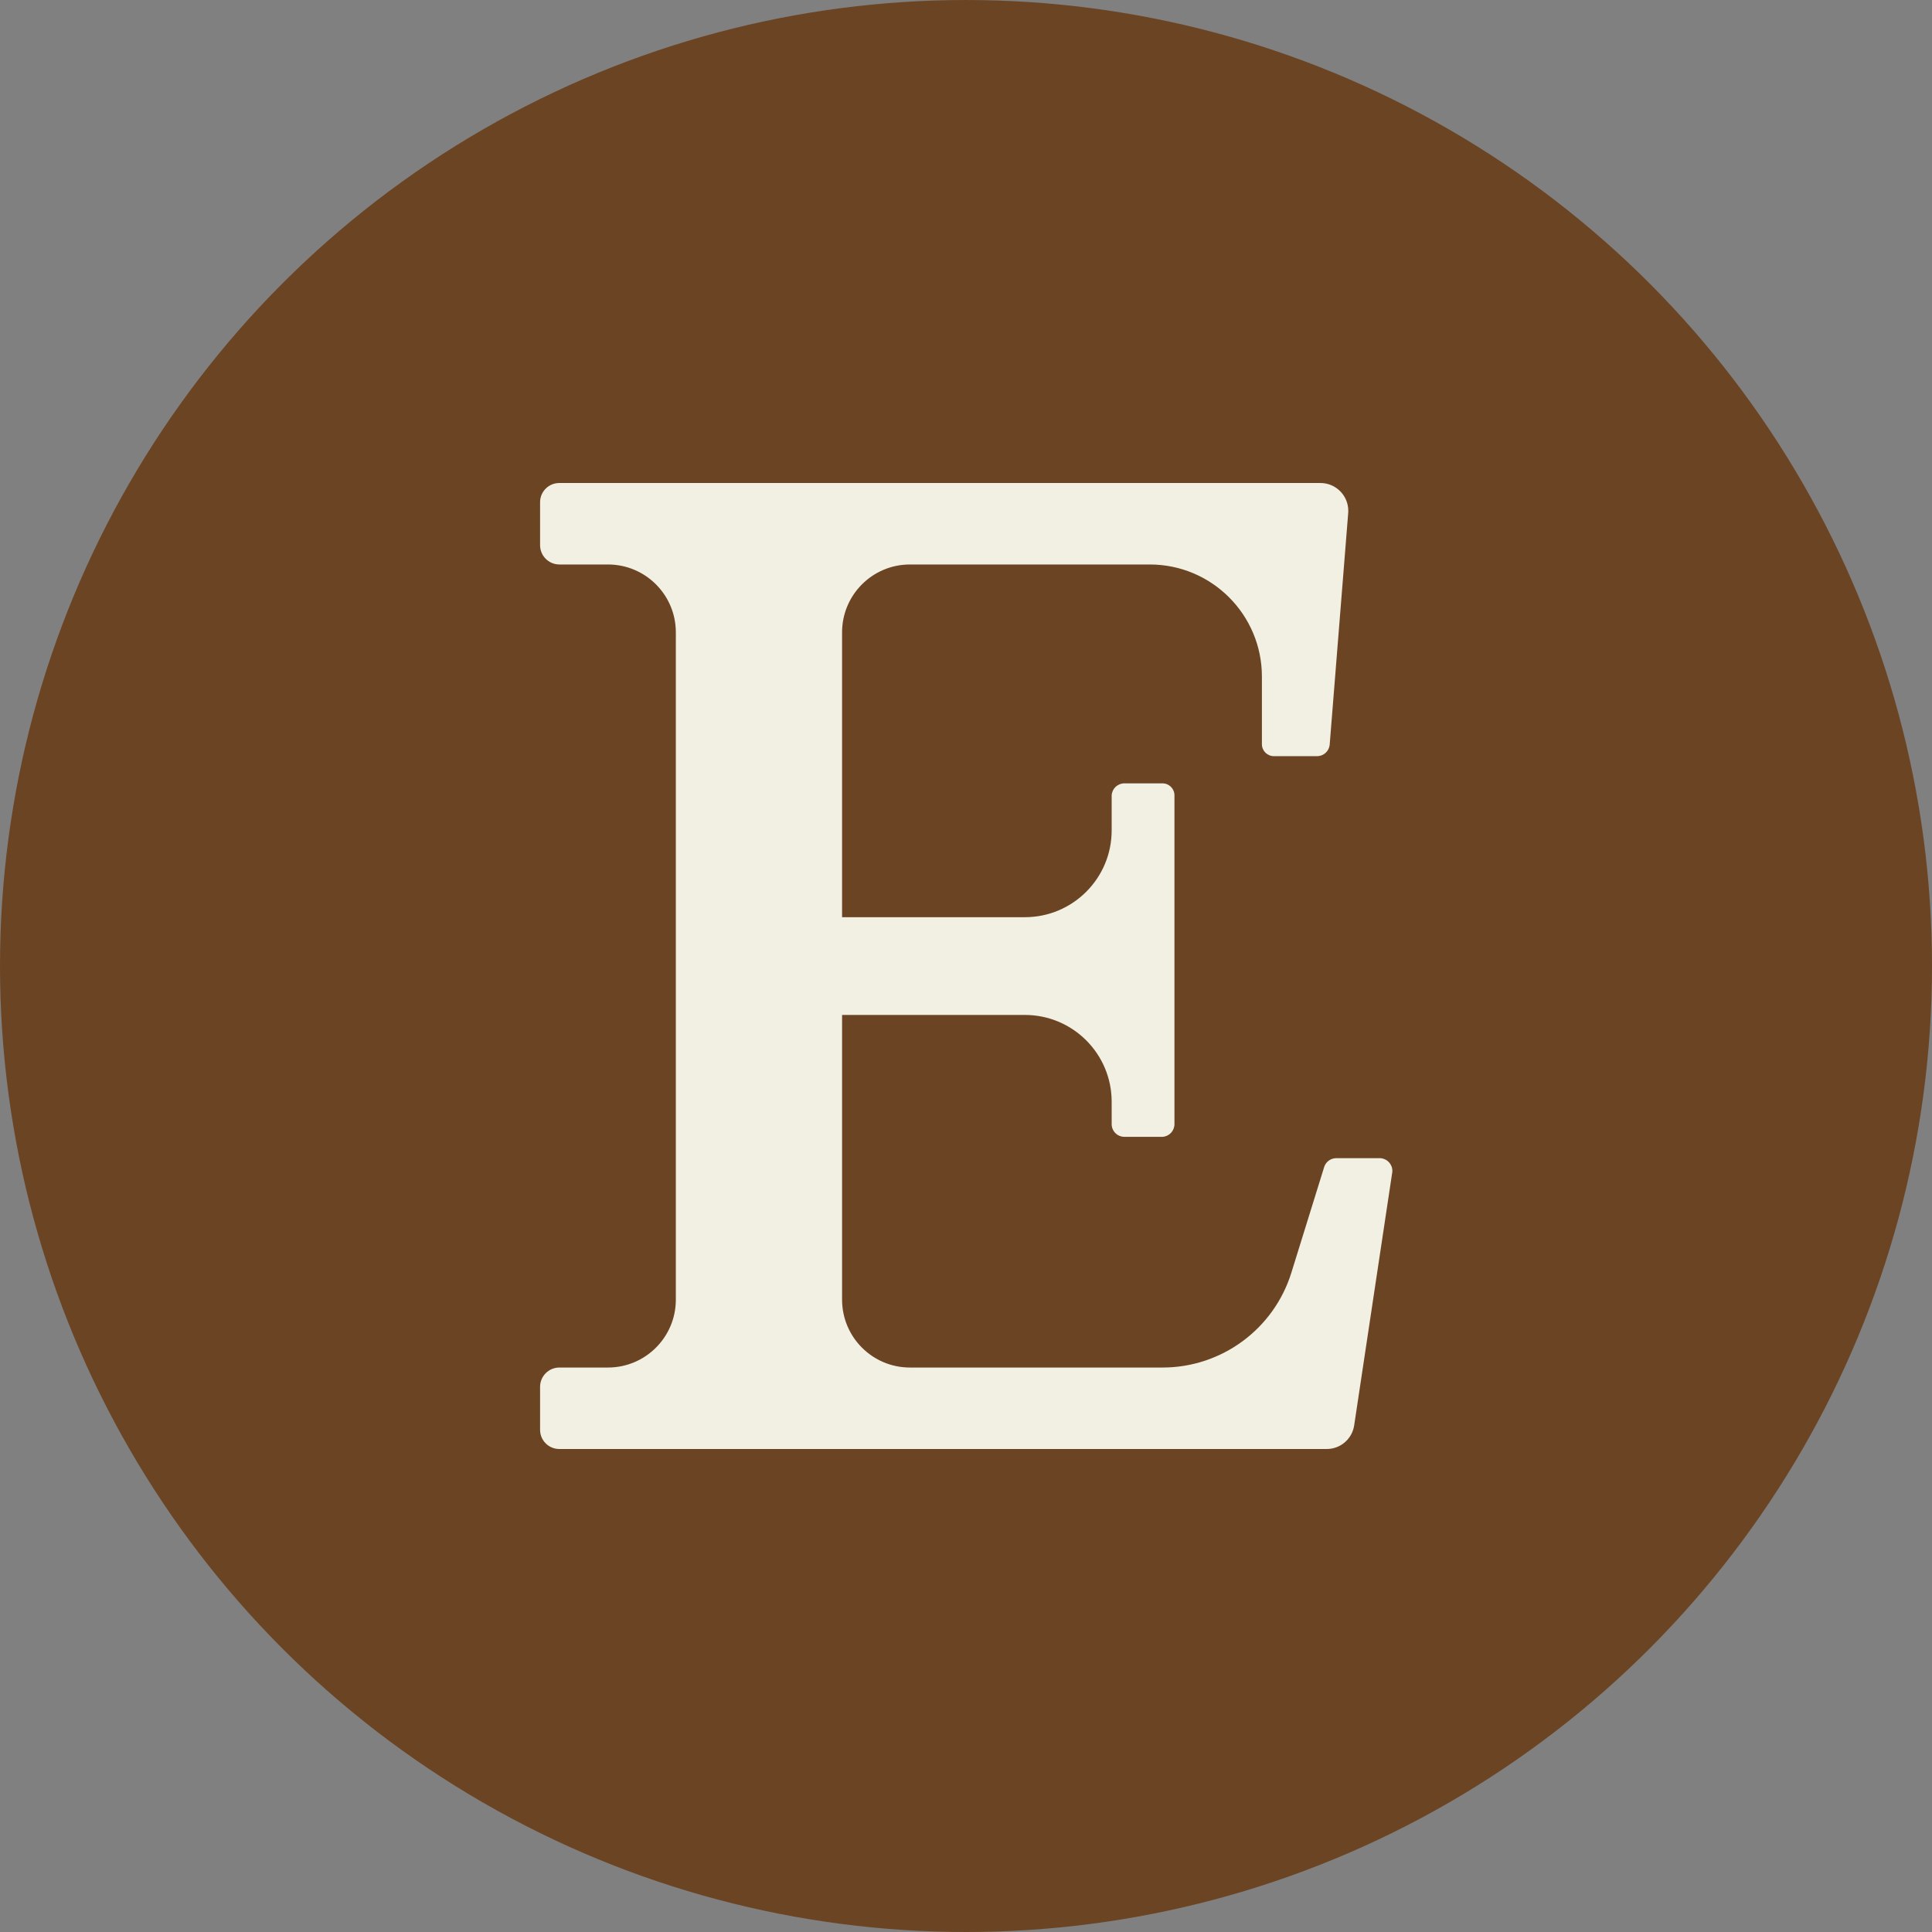
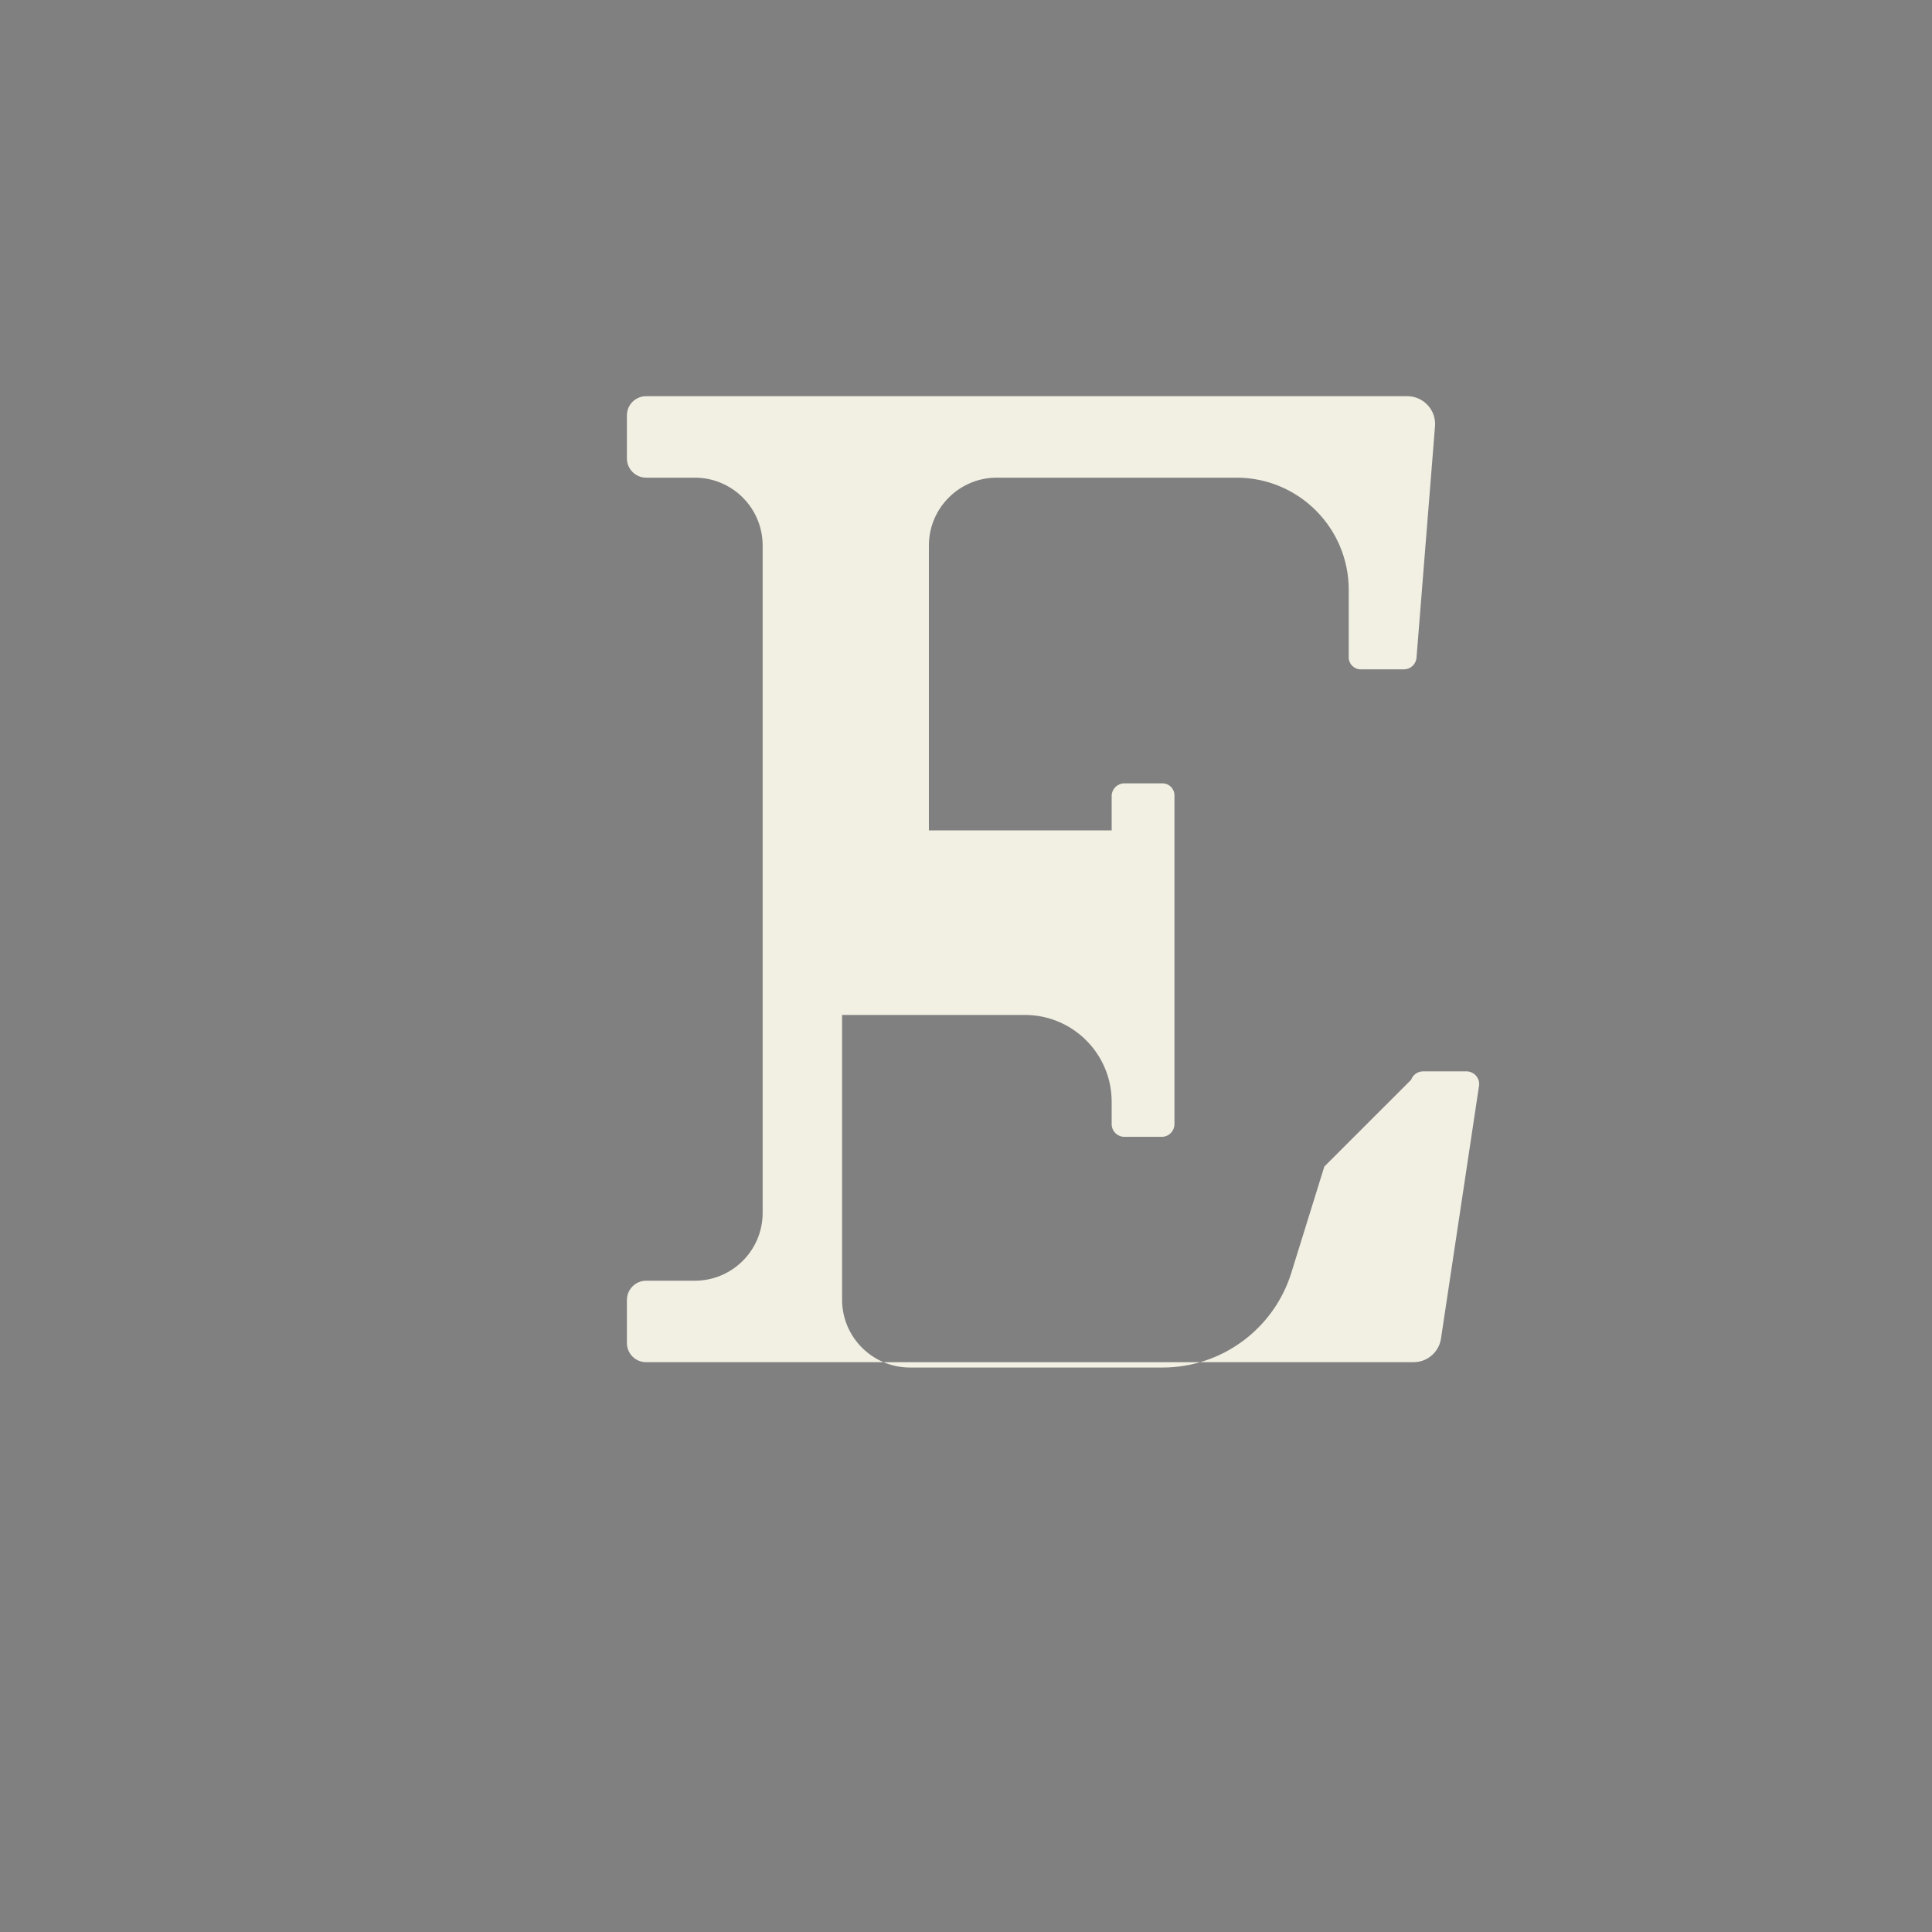
<svg xmlns="http://www.w3.org/2000/svg" clip-rule="evenodd" fill="#000000" fill-rule="evenodd" height="3830.1" image-rendering="optimizeQuality" preserveAspectRatio="xMidYMid meet" shape-rendering="geometricPrecision" text-rendering="geometricPrecision" version="1" viewBox="201.6 201.6 3830.1 3830.1" width="3830.1" zoomAndPan="magnify">
  <rect x="201.6" y="201.6" width="3830.1" height="3830.1" fill="#808080" stroke="none" />
  <g>
    <g>
      <g data-name="Layer 2">
        <g data-name="56.etsy" fill-rule="nonzero">
          <g id="change1_1">
-             <circle cx="2116.66" cy="2116.66" fill="#6b4423" r="1915.04" />
-           </g>
+             </g>
          <g id="change2_1">
-             <path d="M2826.99 2514.28l-65.26 210.15c-34.67,111.88 -138.24,188.23 -255.38,188.23 -0.1,0 -0.29,0 -0.39,0l-500.42 0c0,0 0,0 0,0 -74.2,0 -134.42,-60.11 -134.55,-134.32l0 -564.68 362.34 0.01c95.03,0 172.1,77.07 172.1,172.1l0 44.35c0,13.91 11.28,25.19 25.19,25.19l75.6 0.01c13.3,-0.8 23.68,-11.83 23.68,-25.16 0,-0.01 0,-0.03 0,-0.04l0 -651.87c0,-13.07 -10.6,-23.68 -23.68,-23.68l-75.59 0c-0.02,0 -0.04,0 -0.05,0 -13.33,0 -24.36,10.39 -25.15,23.69l0 69.54c0,95.03 -77.07,172.1 -172.11,172.1l-362.34 0 0 -564.94c0.14,-74.19 60.36,-134.3 134.56,-134.3 0,0 0,0 0,0l475.23 0c0.09,0 0.17,0 0.25,0 122.72,0 222.24,99.52 222.24,222.25 0,0 0,0 0,0l0 134.05c0,13.08 10.61,23.69 23.69,23.69l86.94 -0.01c12.14,-0.62 22.11,-9.85 23.68,-21.92l36.79 -460.36c0.09,-1.34 0.15,-2.69 0.15,-4.03 0,-30.44 -24.65,-55.13 -55.08,-55.19l-1509.1 0c-21.01,0 -38.05,17.04 -38.05,38.05l0 85.42c0.14,20.96 17.1,37.92 38.05,38.05l96.5 0c0.01,0 0.01,0 0.01,0 74.2,0 134.43,60.11 134.56,134.31l0 1323.4c-0.13,74.18 -60.36,134.29 -134.56,134.29 0,0 0,0 0,0l-96.51 0c-20.95,0.13 -37.91,17.09 -38.05,38.04l0 85.43c0,21.01 17.04,38.05 38.05,38.05l1521.45 0c0.02,0 0.06,0 0.09,0 27.22,0 50.34,-19.96 54.33,-46.88l75.6 -502.44c0.05,-0.68 0.08,-1.37 0.08,-2.05 0,-13.36 -10.43,-24.4 -23.77,-25.16l-88.19 0c-10.33,0.31 -19.43,6.91 -22.93,16.63l0 0z" fill="#f2efe3" />
+             <path d="M2826.99 2514.28l-65.26 210.15c-34.67,111.88 -138.24,188.23 -255.38,188.23 -0.1,0 -0.29,0 -0.39,0l-500.42 0c0,0 0,0 0,0 -74.2,0 -134.42,-60.11 -134.55,-134.32l0 -564.68 362.34 0.01c95.03,0 172.1,77.07 172.1,172.1l0 44.35c0,13.91 11.28,25.19 25.19,25.19l75.6 0.01c13.3,-0.8 23.68,-11.83 23.68,-25.16 0,-0.01 0,-0.03 0,-0.04l0 -651.87c0,-13.07 -10.6,-23.68 -23.68,-23.68l-75.59 0c-0.02,0 -0.04,0 -0.05,0 -13.33,0 -24.36,10.39 -25.15,23.69l0 69.54l-362.34 0 0 -564.94c0.14,-74.19 60.36,-134.3 134.56,-134.3 0,0 0,0 0,0l475.23 0c0.09,0 0.17,0 0.25,0 122.72,0 222.24,99.52 222.24,222.25 0,0 0,0 0,0l0 134.05c0,13.08 10.61,23.69 23.69,23.69l86.94 -0.01c12.14,-0.62 22.11,-9.85 23.68,-21.92l36.79 -460.36c0.09,-1.34 0.15,-2.69 0.15,-4.03 0,-30.44 -24.65,-55.13 -55.08,-55.19l-1509.1 0c-21.01,0 -38.05,17.04 -38.05,38.05l0 85.42c0.14,20.96 17.1,37.92 38.05,38.05l96.5 0c0.01,0 0.01,0 0.01,0 74.2,0 134.43,60.11 134.56,134.31l0 1323.4c-0.13,74.18 -60.36,134.29 -134.56,134.29 0,0 0,0 0,0l-96.51 0c-20.95,0.13 -37.91,17.09 -38.05,38.04l0 85.43c0,21.01 17.04,38.05 38.05,38.05l1521.45 0c0.02,0 0.06,0 0.09,0 27.22,0 50.34,-19.96 54.33,-46.88l75.6 -502.44c0.05,-0.68 0.08,-1.37 0.08,-2.05 0,-13.36 -10.43,-24.4 -23.77,-25.16l-88.19 0c-10.33,0.31 -19.43,6.91 -22.93,16.63l0 0z" fill="#f2efe3" />
          </g>
        </g>
      </g>
    </g>
  </g>
</svg>